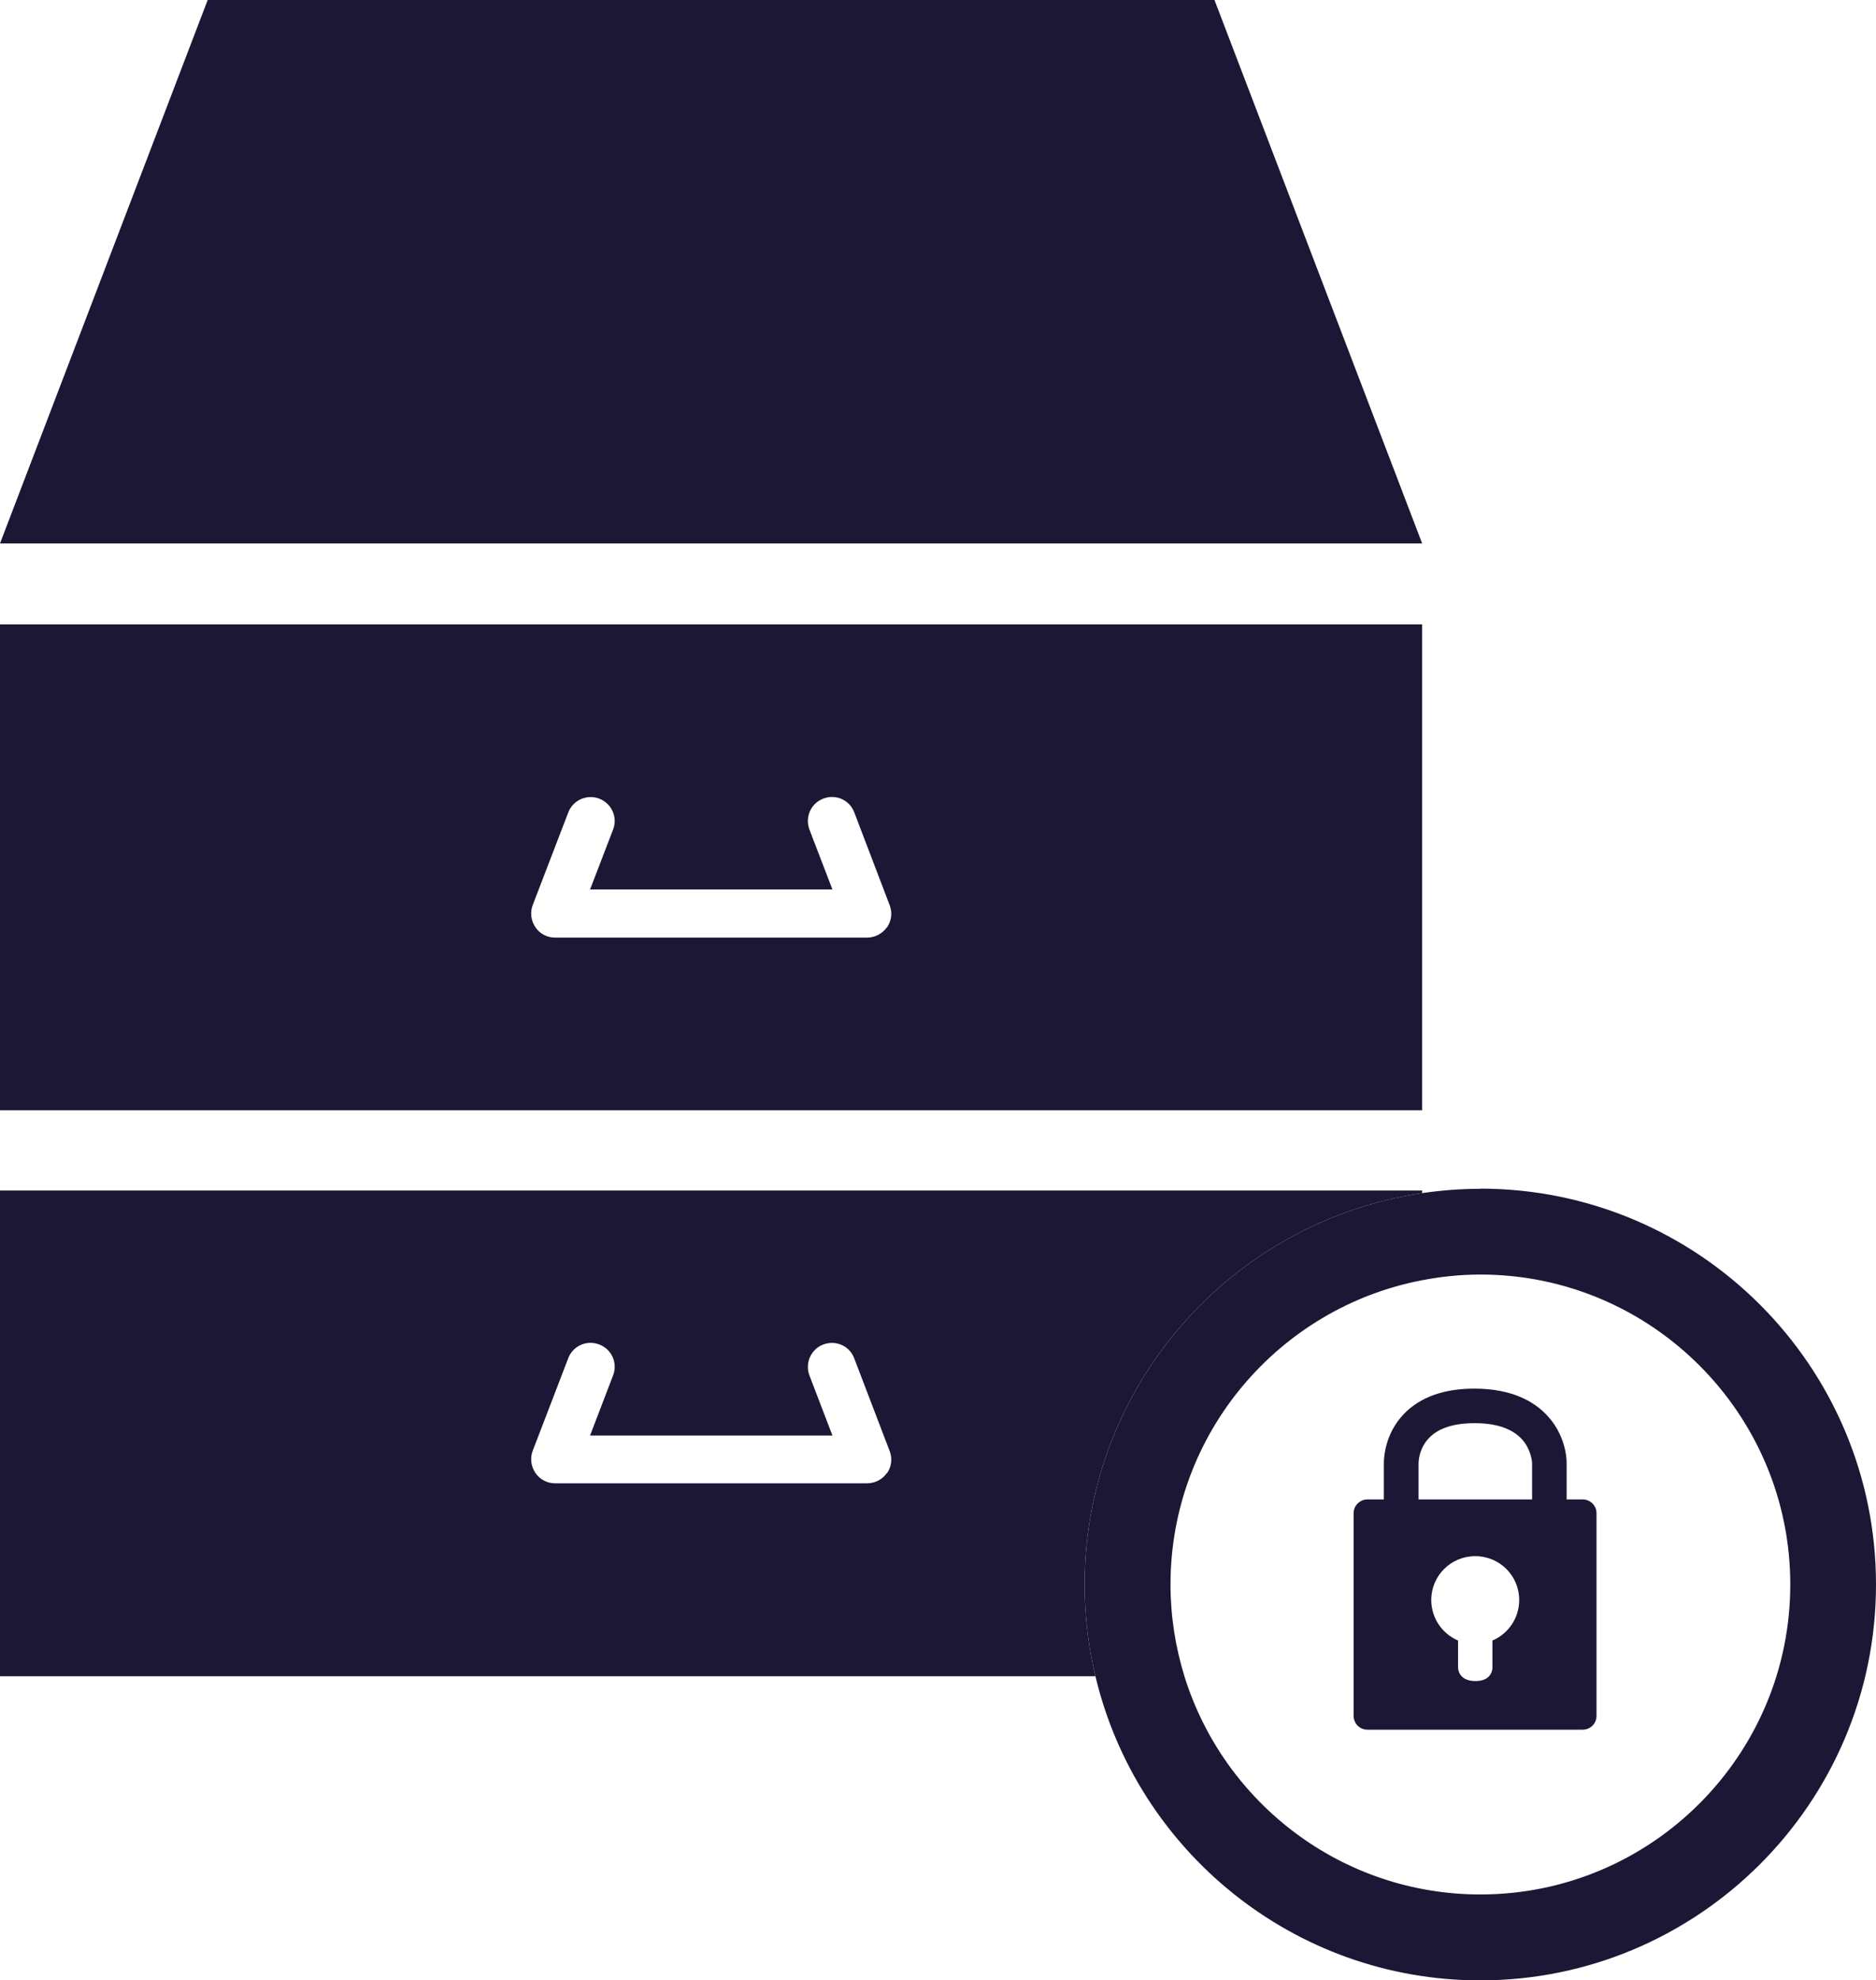
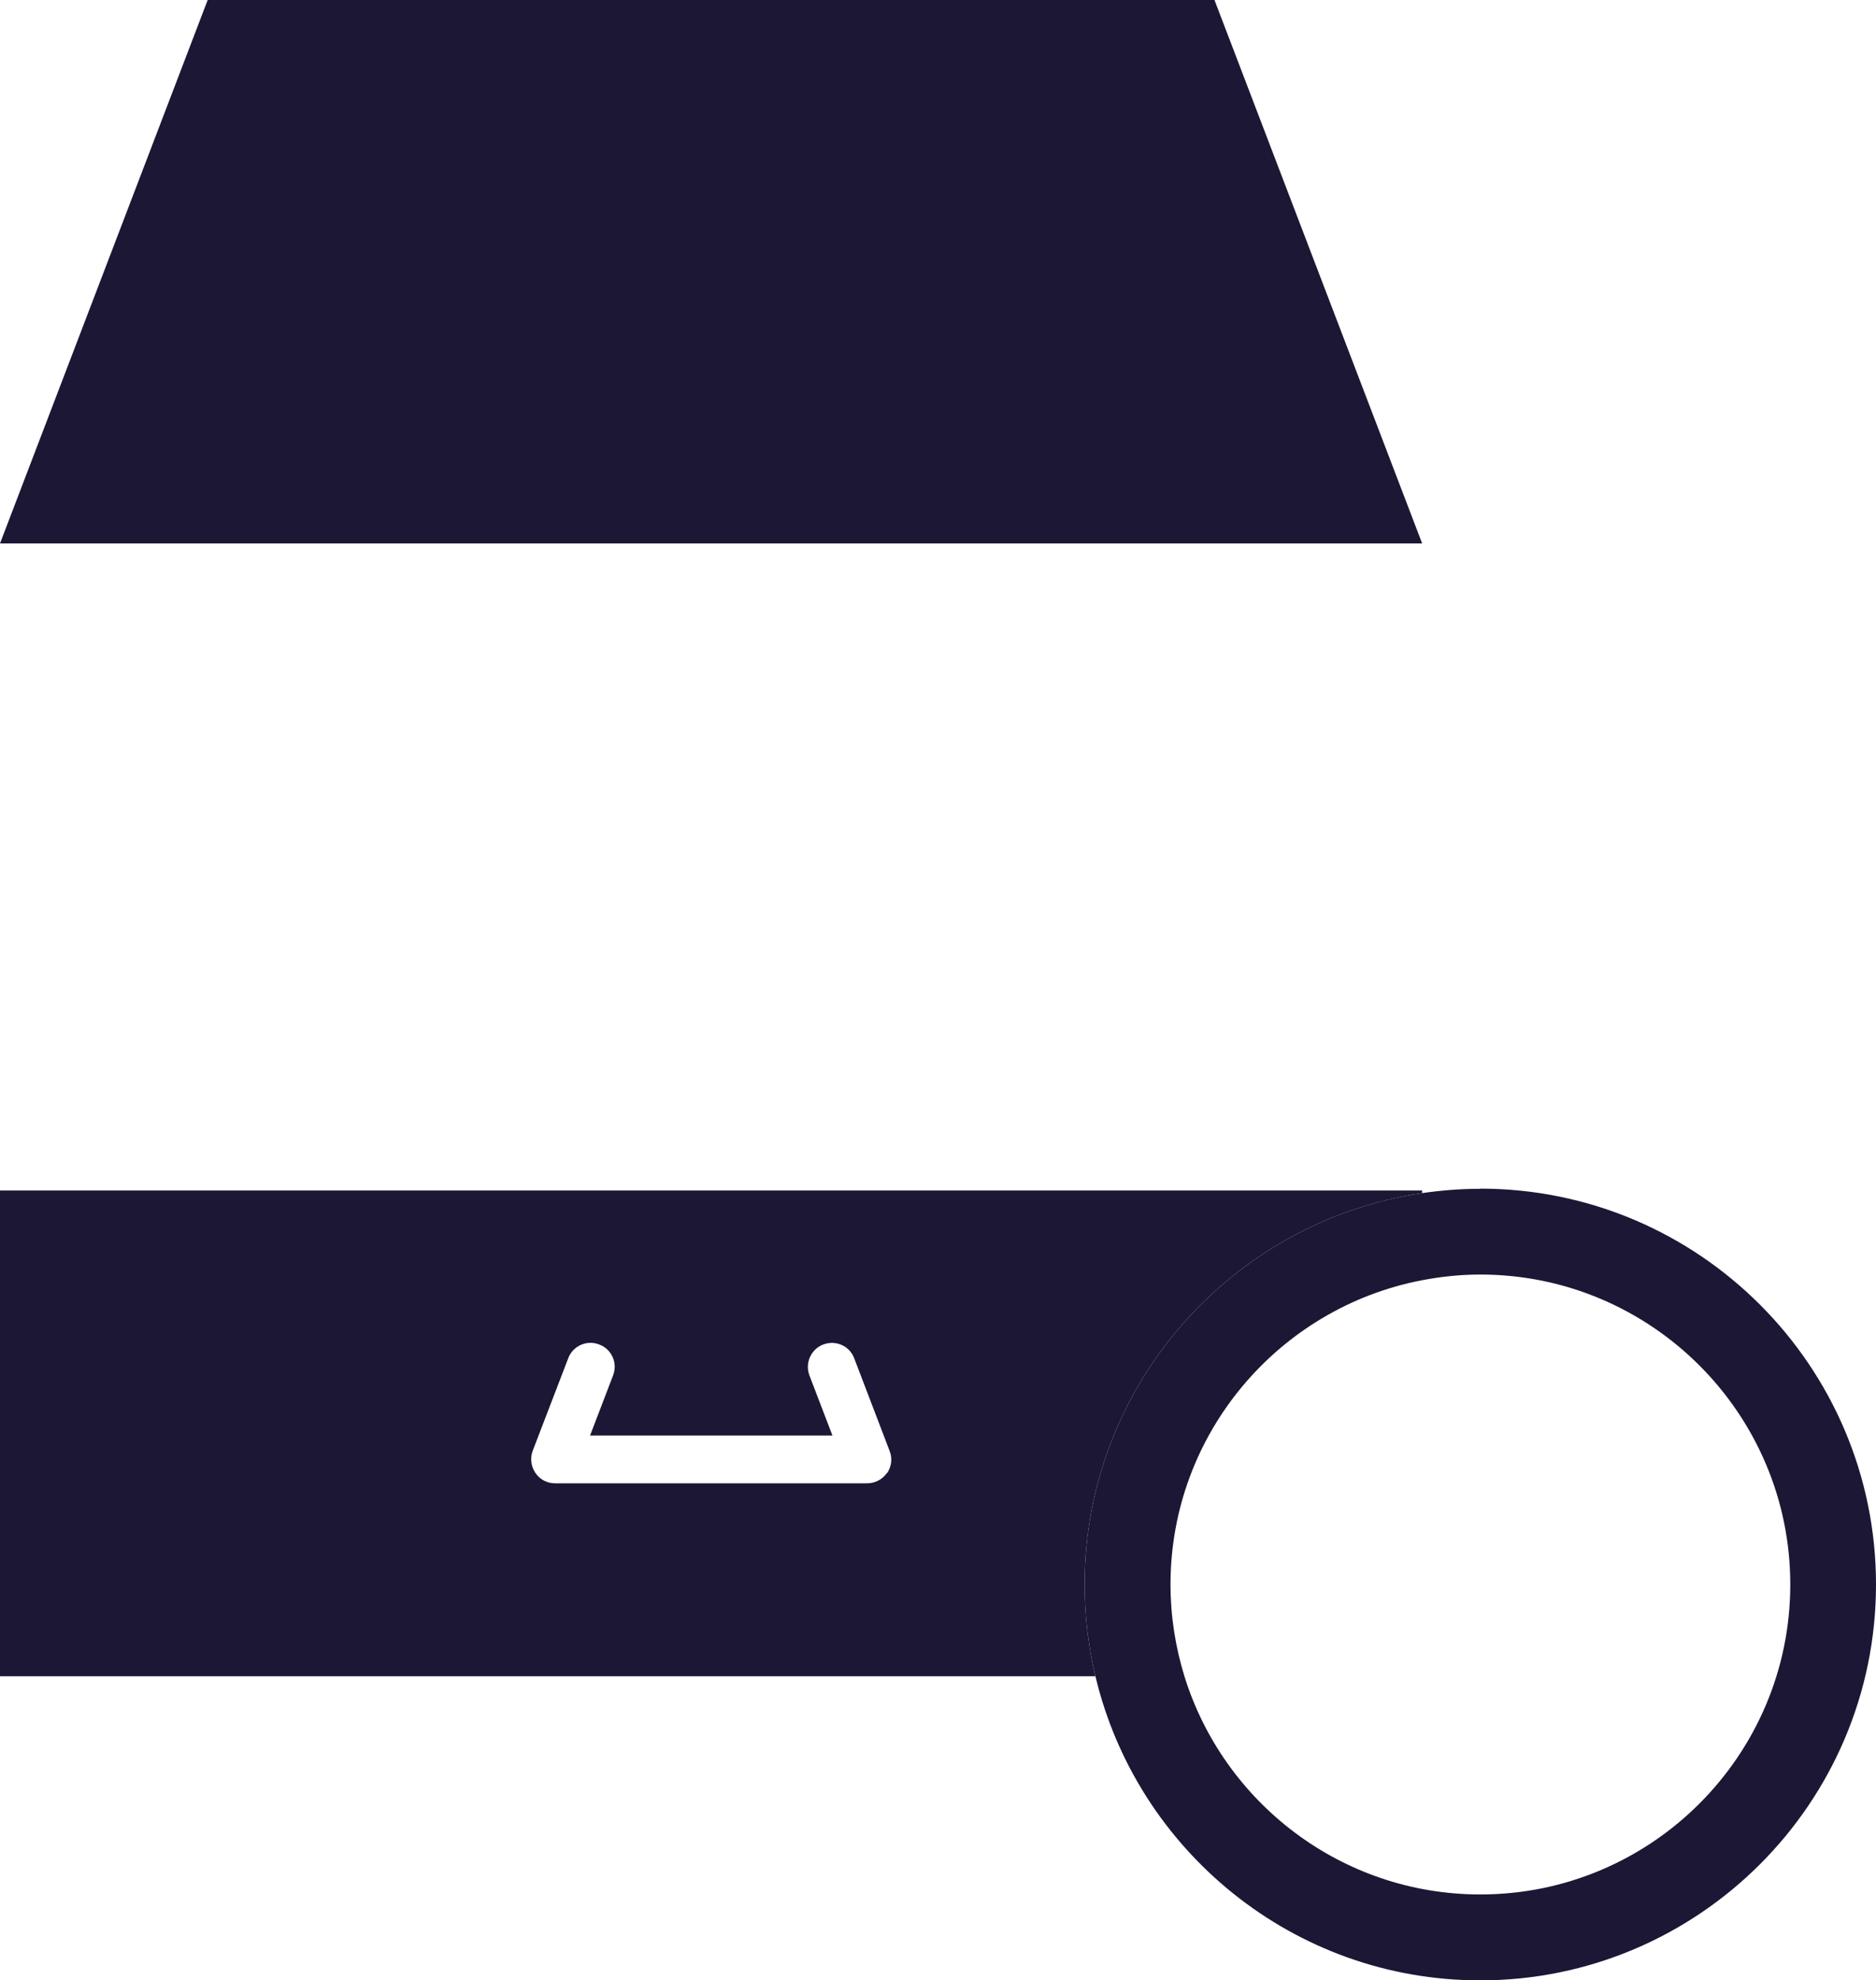
<svg xmlns="http://www.w3.org/2000/svg" id="Ebene_2" viewBox="0 0 109.21 115.26">
  <defs>
    <style>.cls-1{fill:none;}.cls-2{fill:#1b1735;}</style>
  </defs>
  <g id="Icons_blue">
    <g>
      <polygon class="cls-2" points="82.79 31.63 0 31.63 12.09 0 70.7 0 82.79 31.63" />
-       <path class="cls-2" d="M0,36.34v28.28H82.79v-28.28H0Zm51.63,17.63c-.26,.37-.7,.6-1.15,.6h-18.17c-.46,0-.88-.22-1.14-.6-.26-.38-.32-.87-.16-1.29l2.07-5.39c.27-.72,1.08-1.08,1.8-.81,.73,.28,1.09,1.09,.81,1.8l-1.34,3.49h14.11l-1.34-3.49c-.27-.73,.09-1.53,.81-1.8,.73-.28,1.53,.08,1.8,.8l2.06,5.4c.17,.43,.11,.91-.15,1.29Z" />
      <g>
        <path class="cls-1" d="M86.18,74.19c-1.16,0-2.29,.12-3.39,.33v23.04h-13.84c2.28,7.35,9.14,12.7,17.23,12.7,9.94,0,18.04-8.09,18.04-18.04s-8.09-18.04-18.04-18.04Z" />
-         <path class="cls-1" d="M49.72,79.05c-.28-.73-1.08-1.08-1.8-.81-.72,.28-1.08,1.09-.81,1.8l1.34,3.5h-14.11l1.34-3.5c.28-.72-.08-1.53-.81-1.8-.72-.28-1.53,.08-1.8,.8l-2.07,5.39c-.16,.43-.1,.91,.16,1.29,.26,.38,.69,.6,1.14,.6h18.17c.46,0,.89-.22,1.15-.6,.26-.38,.32-.87,.15-1.29l-2.06-5.39Z" />
        <path class="cls-2" d="M82.79,69.44v-.15H0v28.27H63.77c-.41-1.71-.63-3.5-.63-5.34,0-11.55,8.55-21.14,19.65-22.78Zm-31.16,16.29c-.26,.38-.7,.6-1.15,.6h-18.17c-.46,0-.88-.22-1.14-.6-.26-.38-.32-.87-.16-1.29l2.07-5.39c.27-.72,1.08-1.08,1.8-.8,.73,.27,1.09,1.08,.81,1.8l-1.34,3.5h14.11l-1.34-3.5c-.27-.72,.09-1.53,.81-1.8,.73-.27,1.53,.08,1.8,.81l2.06,5.39c.17,.43,.11,.91-.15,1.29Z" />
        <path class="cls-2" d="M86.18,69.19c-1.15,0-2.28,.09-3.39,.25-11.1,1.64-19.65,11.23-19.65,22.78,0,1.84,.22,3.62,.63,5.34,2.41,10.14,11.54,17.7,22.4,17.7,12.7,0,23.04-10.33,23.04-23.04s-10.33-23.04-23.04-23.04Zm0,41.07c-8.09,0-14.95-5.35-17.23-12.7-.52-1.69-.81-3.48-.81-5.34,0-8.79,6.32-16.12,14.65-17.71,1.1-.21,2.23-.33,3.39-.33,9.94,0,18.04,8.09,18.04,18.04s-8.09,18.04-18.04,18.04Z" />
      </g>
-       <path class="cls-2" d="M92.15,87.27h-.95v-2.1c0-1.51-1.12-4.35-5.37-4.35-1.77,0-3.14,.49-4.08,1.45-1.17,1.2-1.19,2.67-1.19,2.91v2.09h-.96c-.44,0-.8,.36-.8,.8v11.8c0,.44,.36,.8,.8,.8h12.54c.44,0,.8-.36,.8-.8v-11.8c0-.44-.36-.8-.8-.8Zm-5.27,8.21v1.59s.02,.77-.99,.77-1.01-.77-1.01-.77v-1.59c-.92-.39-1.56-1.3-1.56-2.36,0-1.41,1.14-2.55,2.56-2.55s2.56,1.14,2.56,2.55c0,1.06-.64,1.97-1.56,2.36Zm2.31-8.21h-6.61v-2.1h0c0-.05,0-.87,.64-1.51,.55-.55,1.43-.83,2.62-.83,1.41,0,2.39,.39,2.93,1.15,.2,.29,.31,.59,.36,.81,.06,.22,.06,.38,.06,.38v2.1Z" />
    </g>
  </g>
</svg>